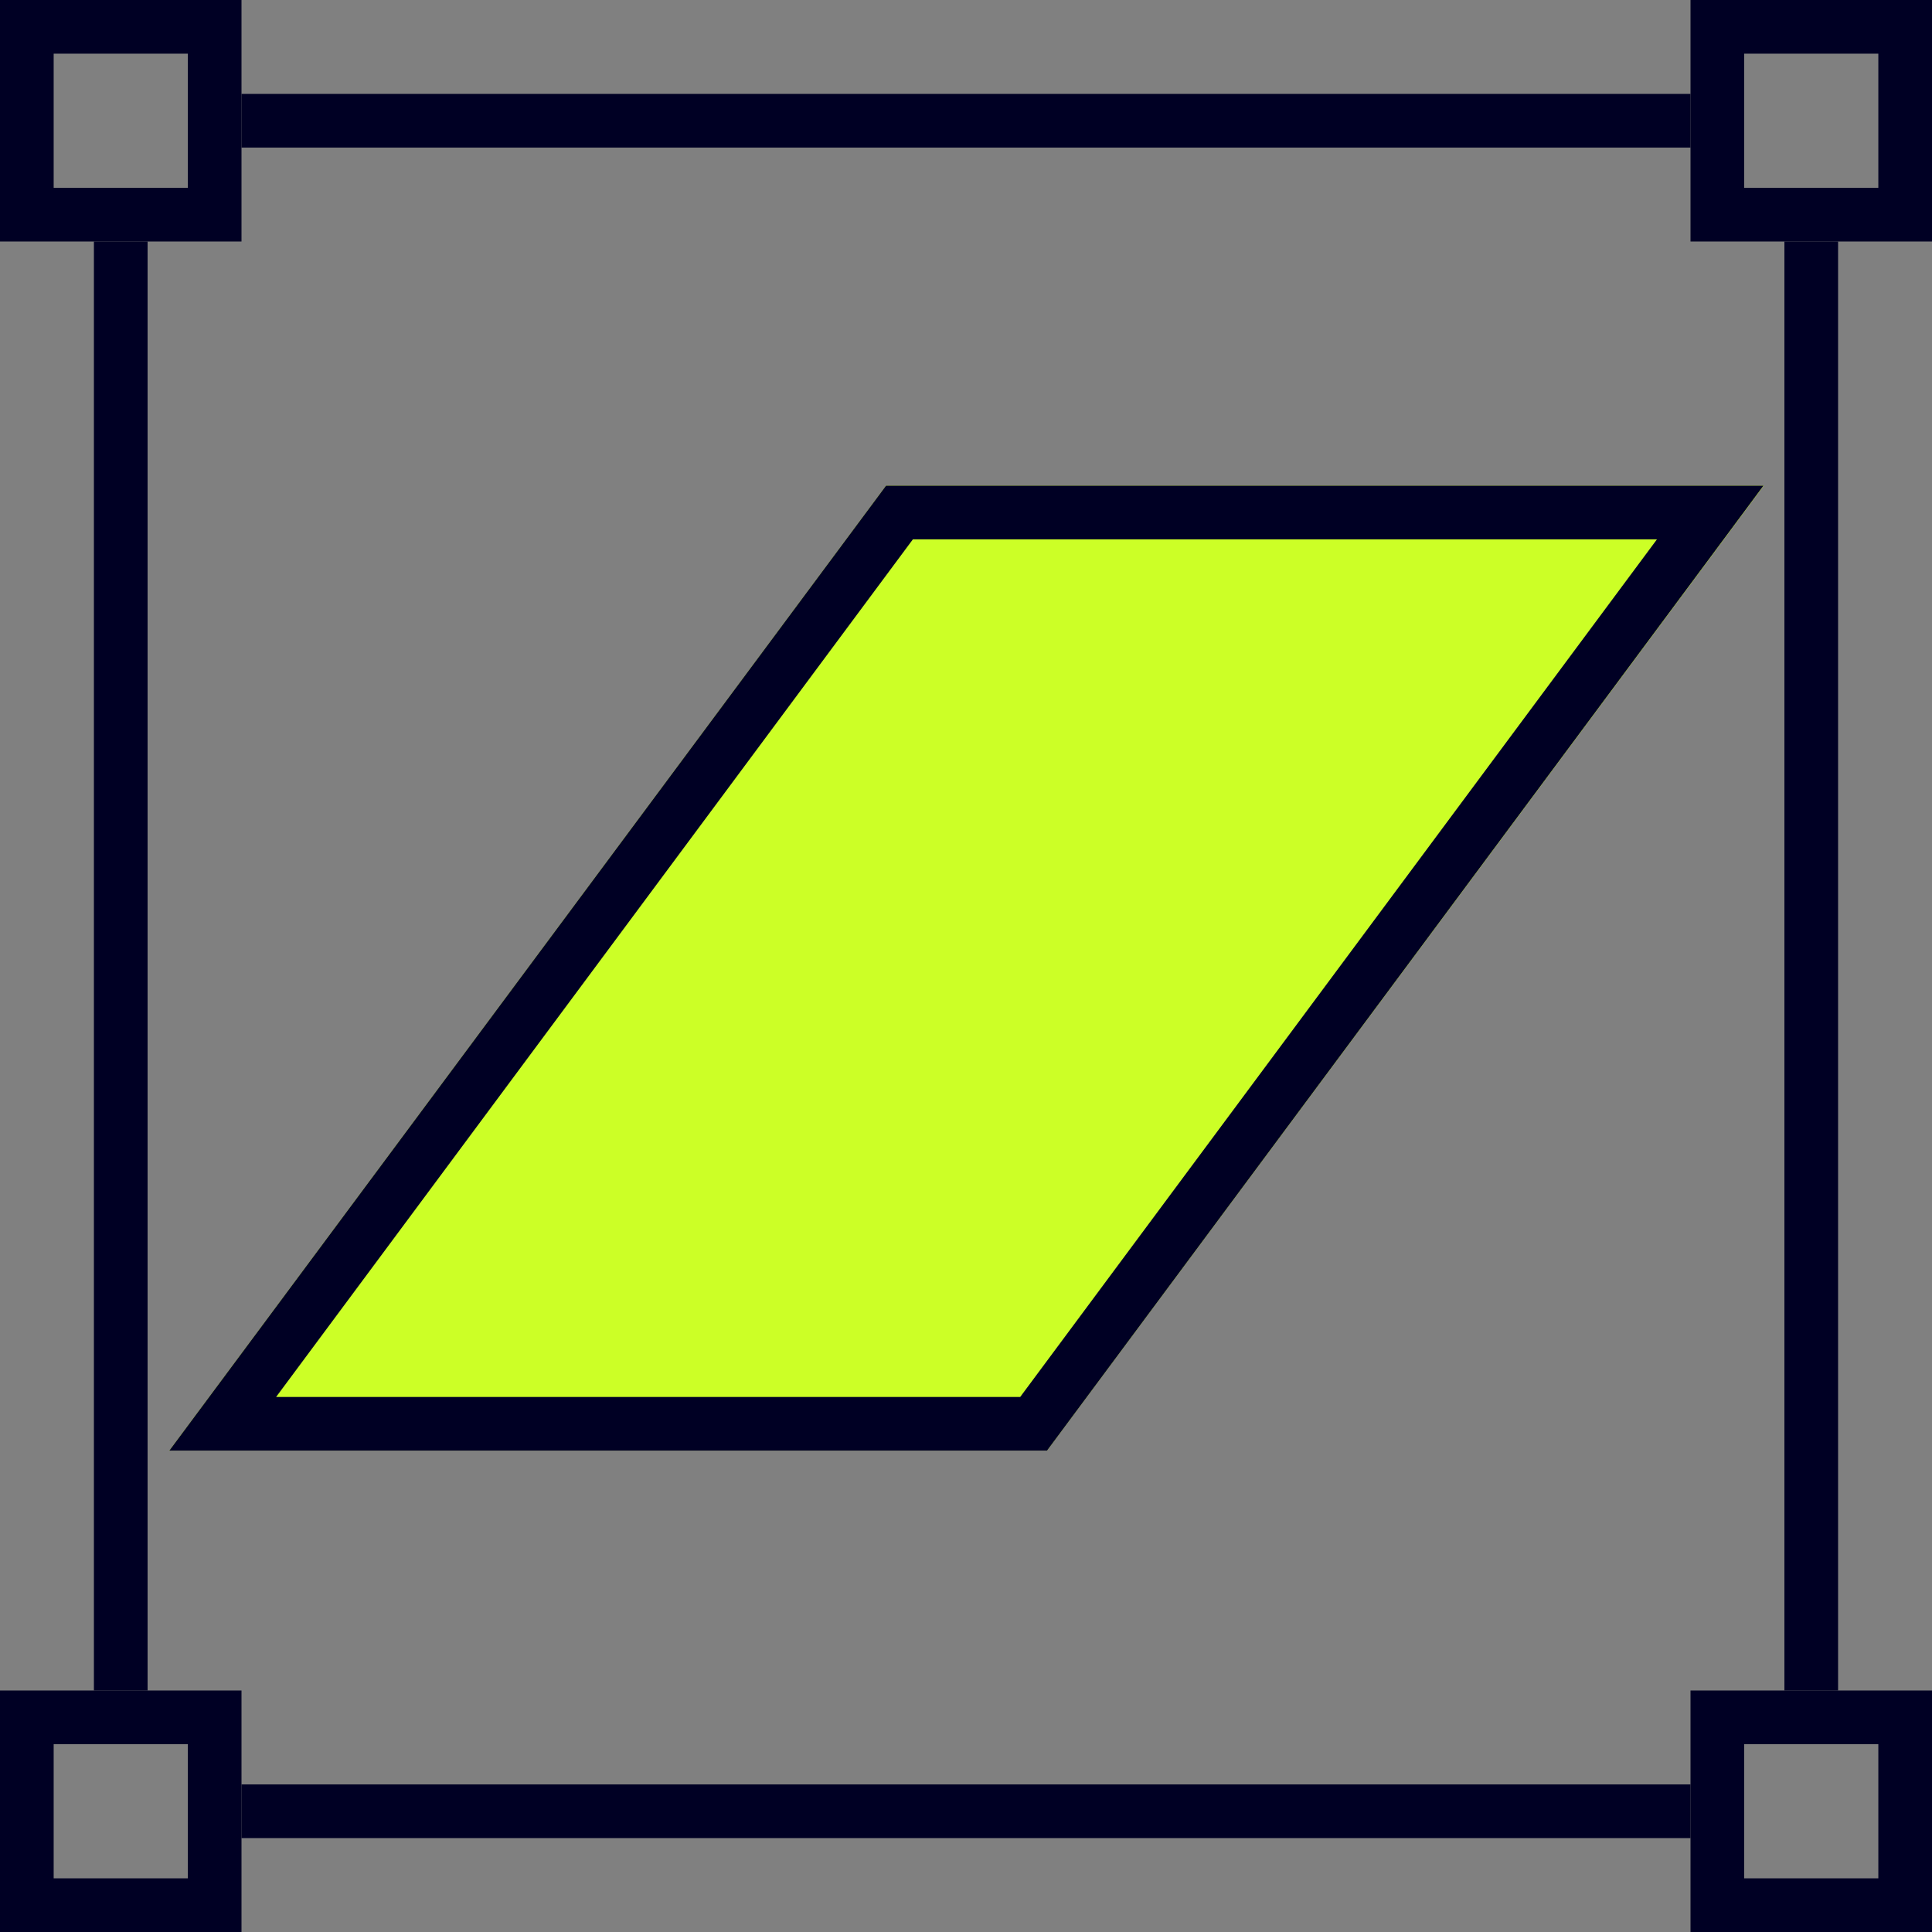
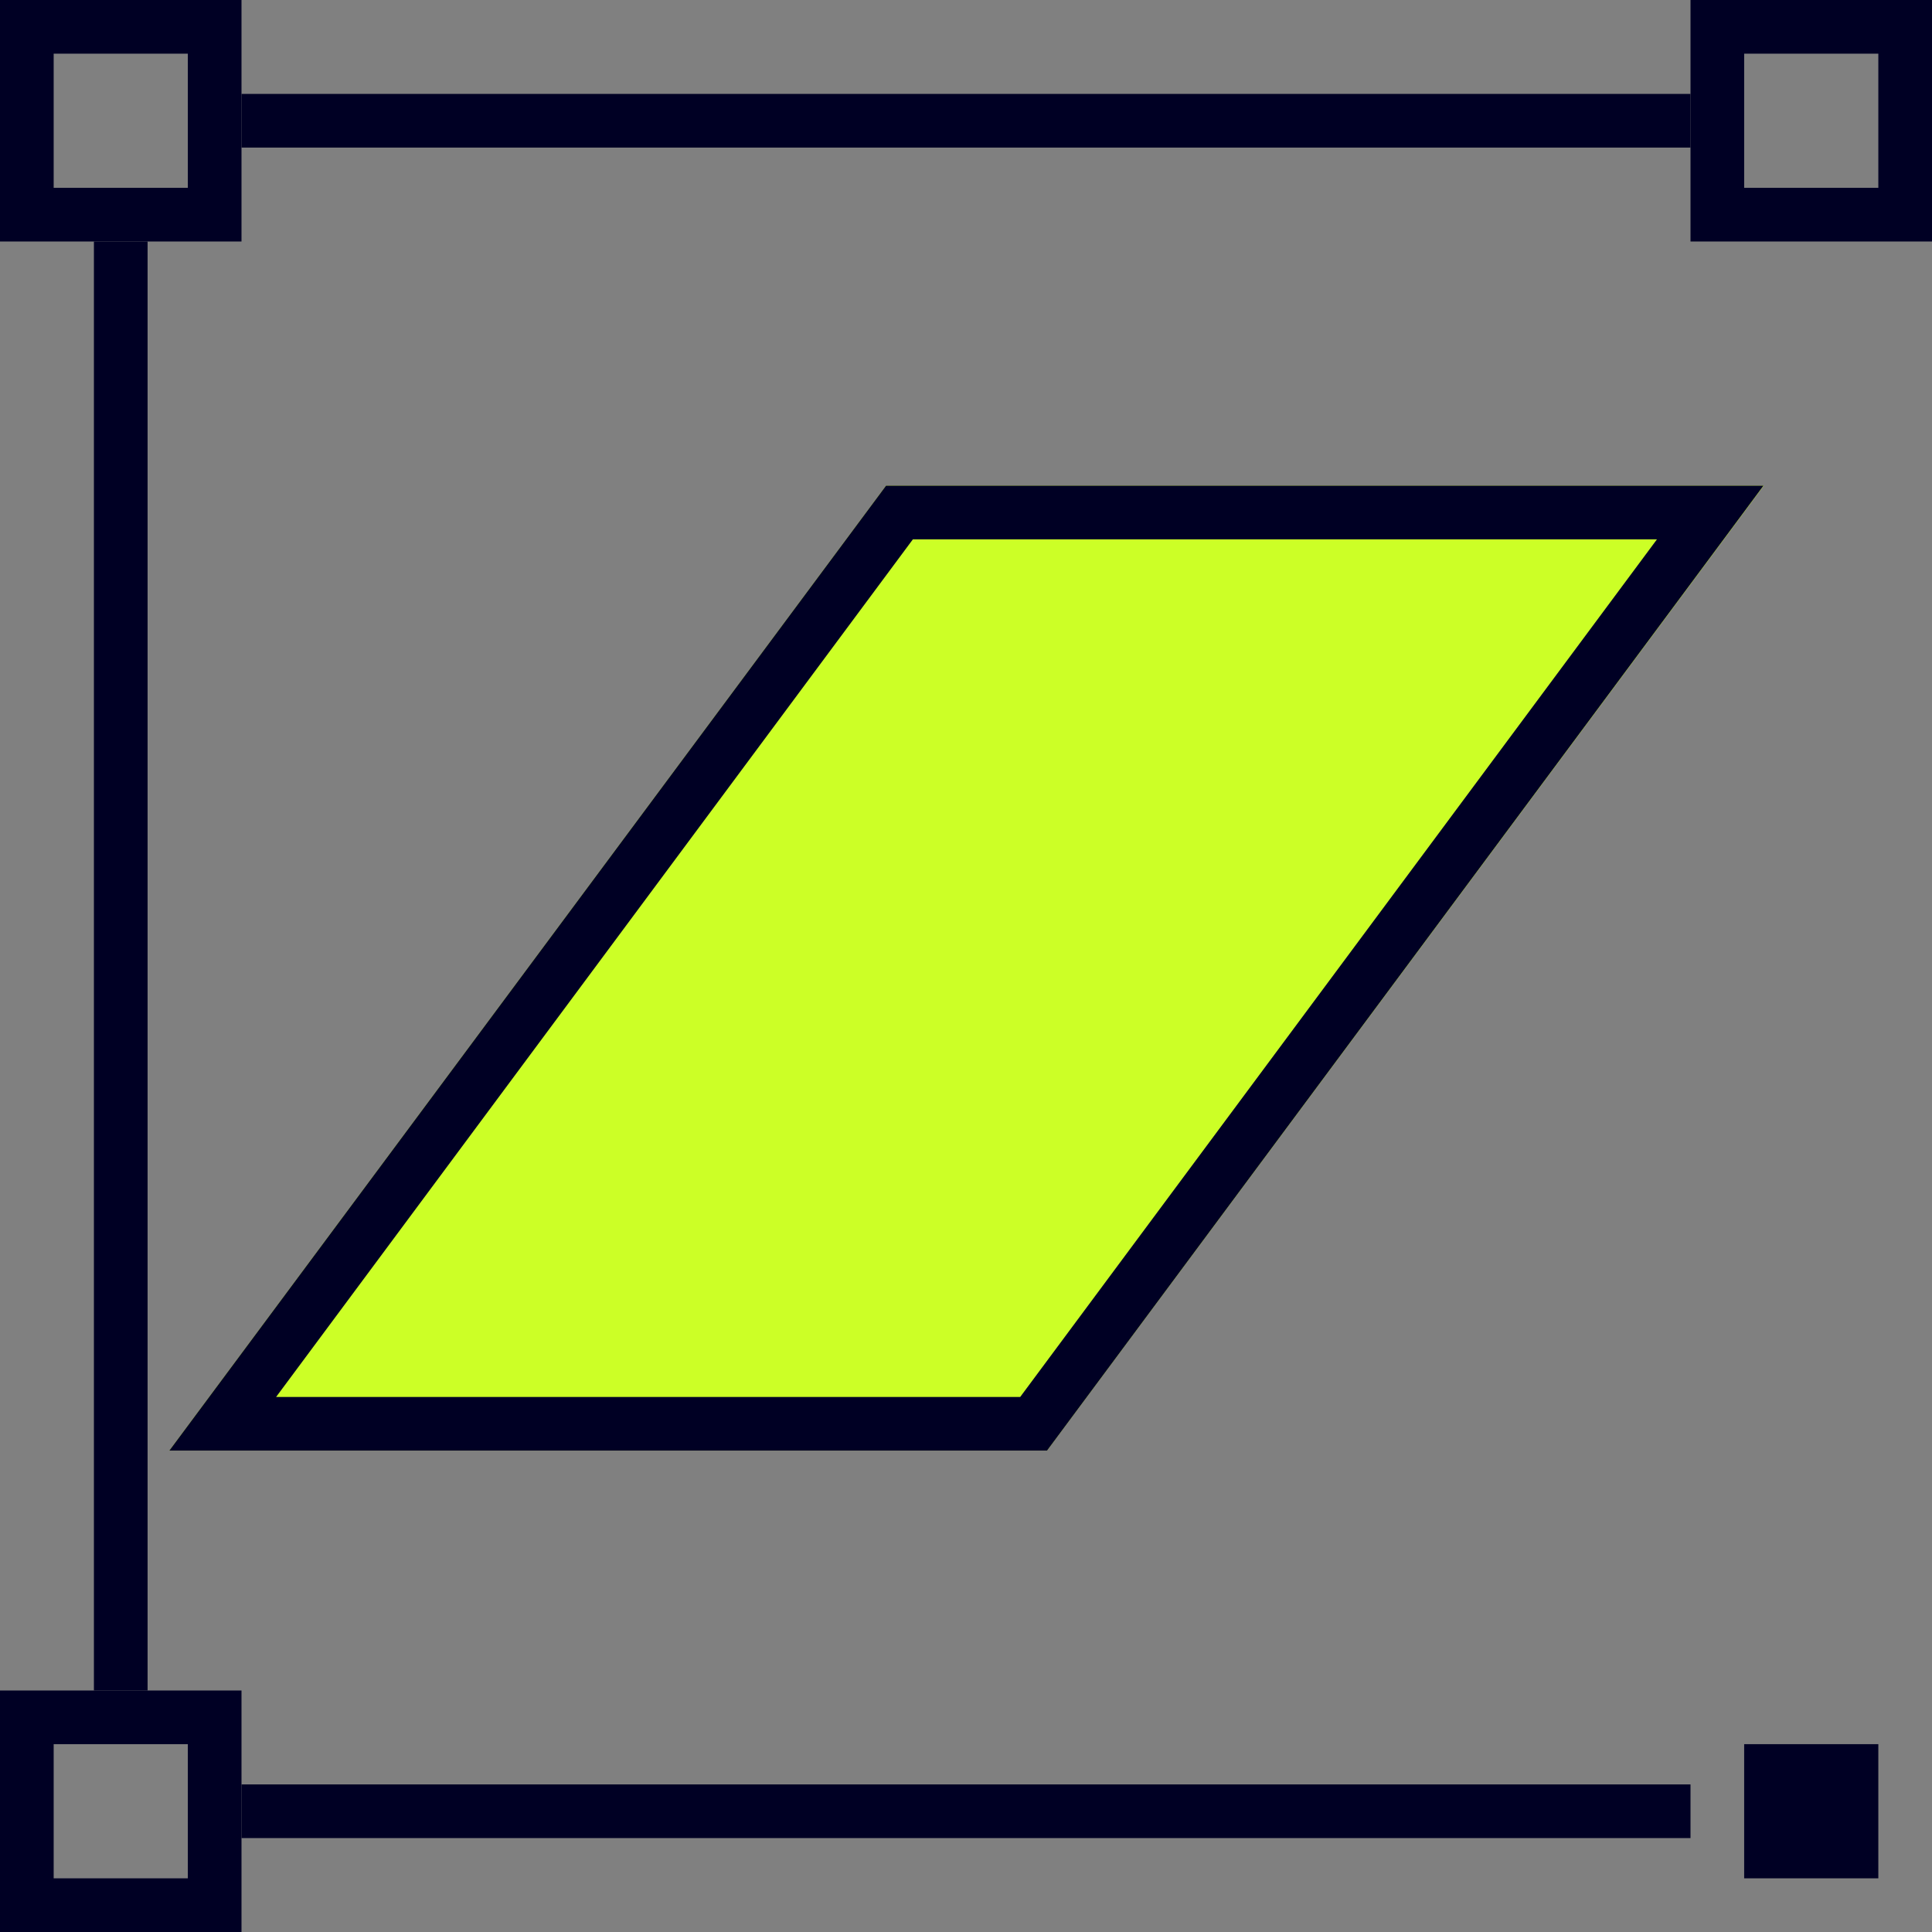
<svg xmlns="http://www.w3.org/2000/svg" id="Ebene_1" data-name="Ebene 1" viewBox="0 0 72 72">
  <rect x="0" y="0" width="72" height="72" fill="#808080" stroke="none" />
  <defs>
    <style>
      .cls-1 {
        fill: #000024;
      }

      .cls-2 {
        fill: #ccff26;
      }
    </style>
  </defs>
  <path class="cls-1" d="M7,2v5H2V2h5M9,0H0v9h9V0h0Z" />
  <path class="cls-1" d="M7,65v5H2v-5h5M9,63H0v9h9v-9h0Z" />
-   <path class="cls-1" d="M70,65v5h-5v-5h5M72,63h-9v9h9v-9h0Z" />
+   <path class="cls-1" d="M70,65v5h-5v-5h5M72,63h-9v9v-9h0Z" />
  <path class="cls-1" d="M70,2v5h-5V2h5M72,0h-9v9h9V0h0Z" />
  <rect class="cls-1" x="3.5" y="9" width="2" height="54" />
-   <rect class="cls-1" x="66.5" y="9" width="2" height="54" />
  <rect class="cls-1" x="9" y="3.5" width="54" height="2" />
  <rect class="cls-1" x="9" y="66.5" width="54" height="2" />
  <g>
    <polygon class="cls-2" points="39.02 54.06 6.31 54.06 33.02 18.1 65.73 18.1 39.02 54.06" />
    <path class="cls-1" d="M61.75,20.1l-23.73,31.96H10.29l23.73-31.96h27.73M65.73,18.1h-32.71L6.31,54.06h32.71l26.7-35.96h0Z" />
  </g>
</svg>